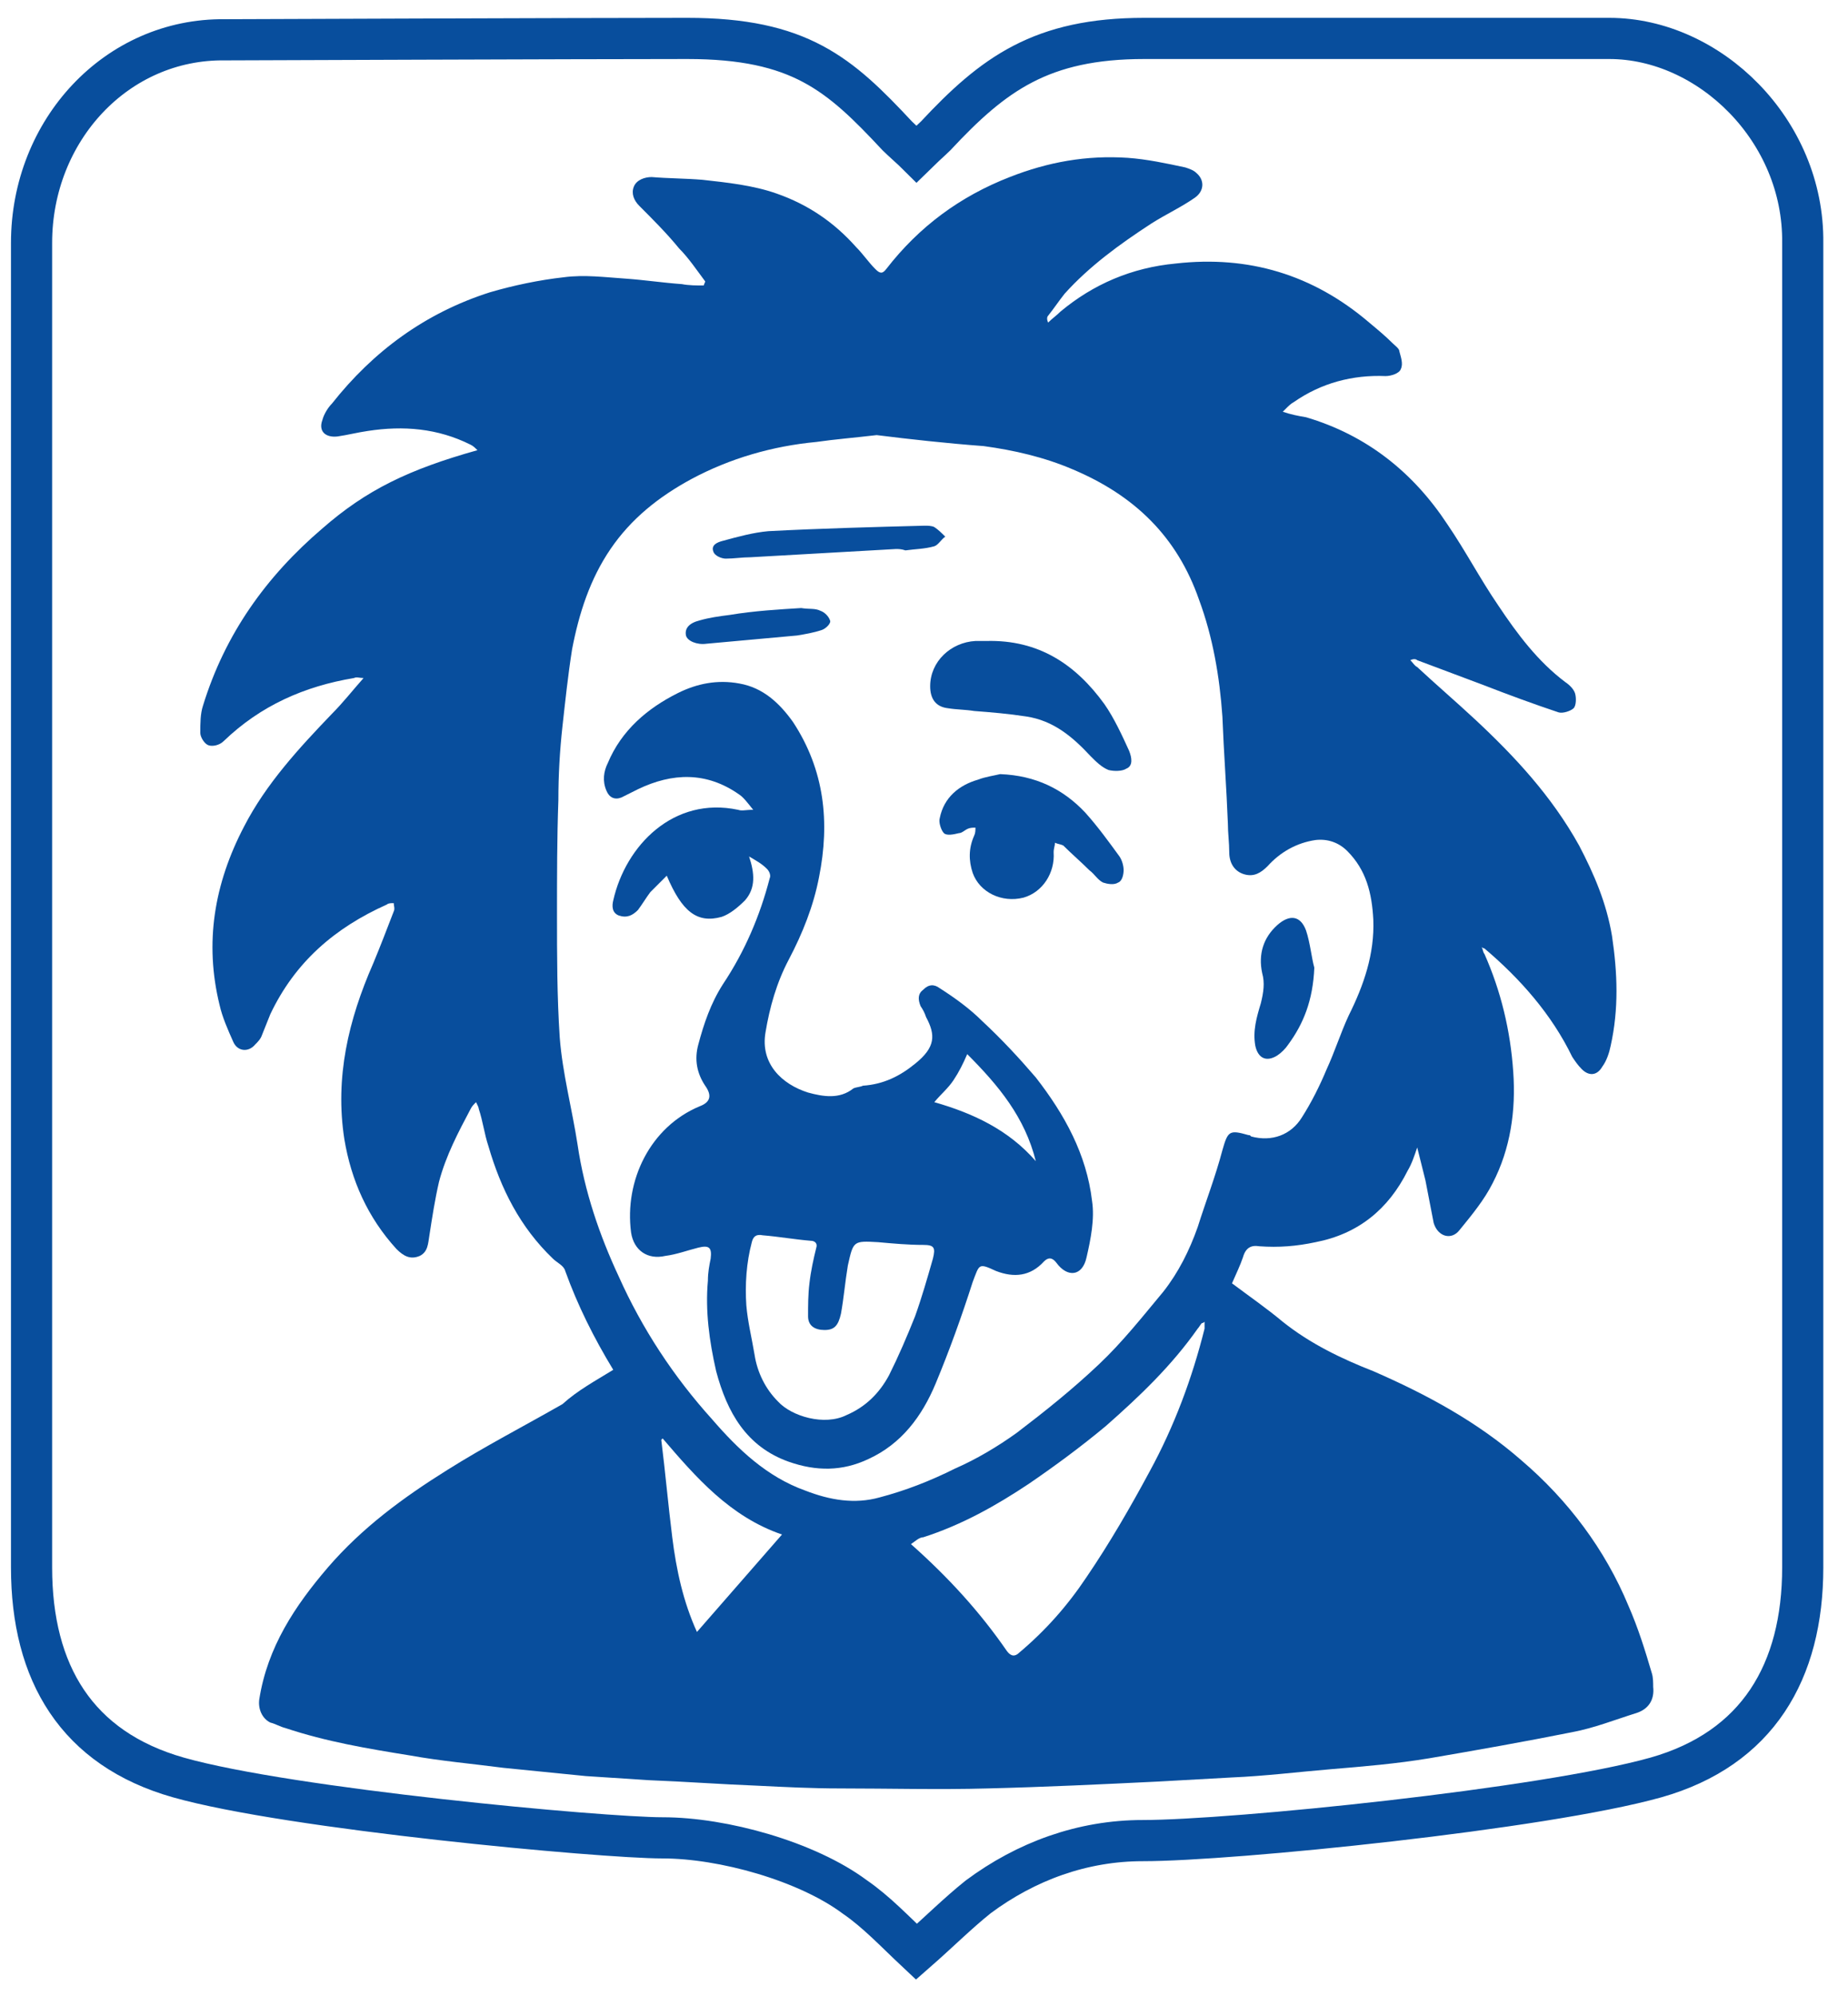
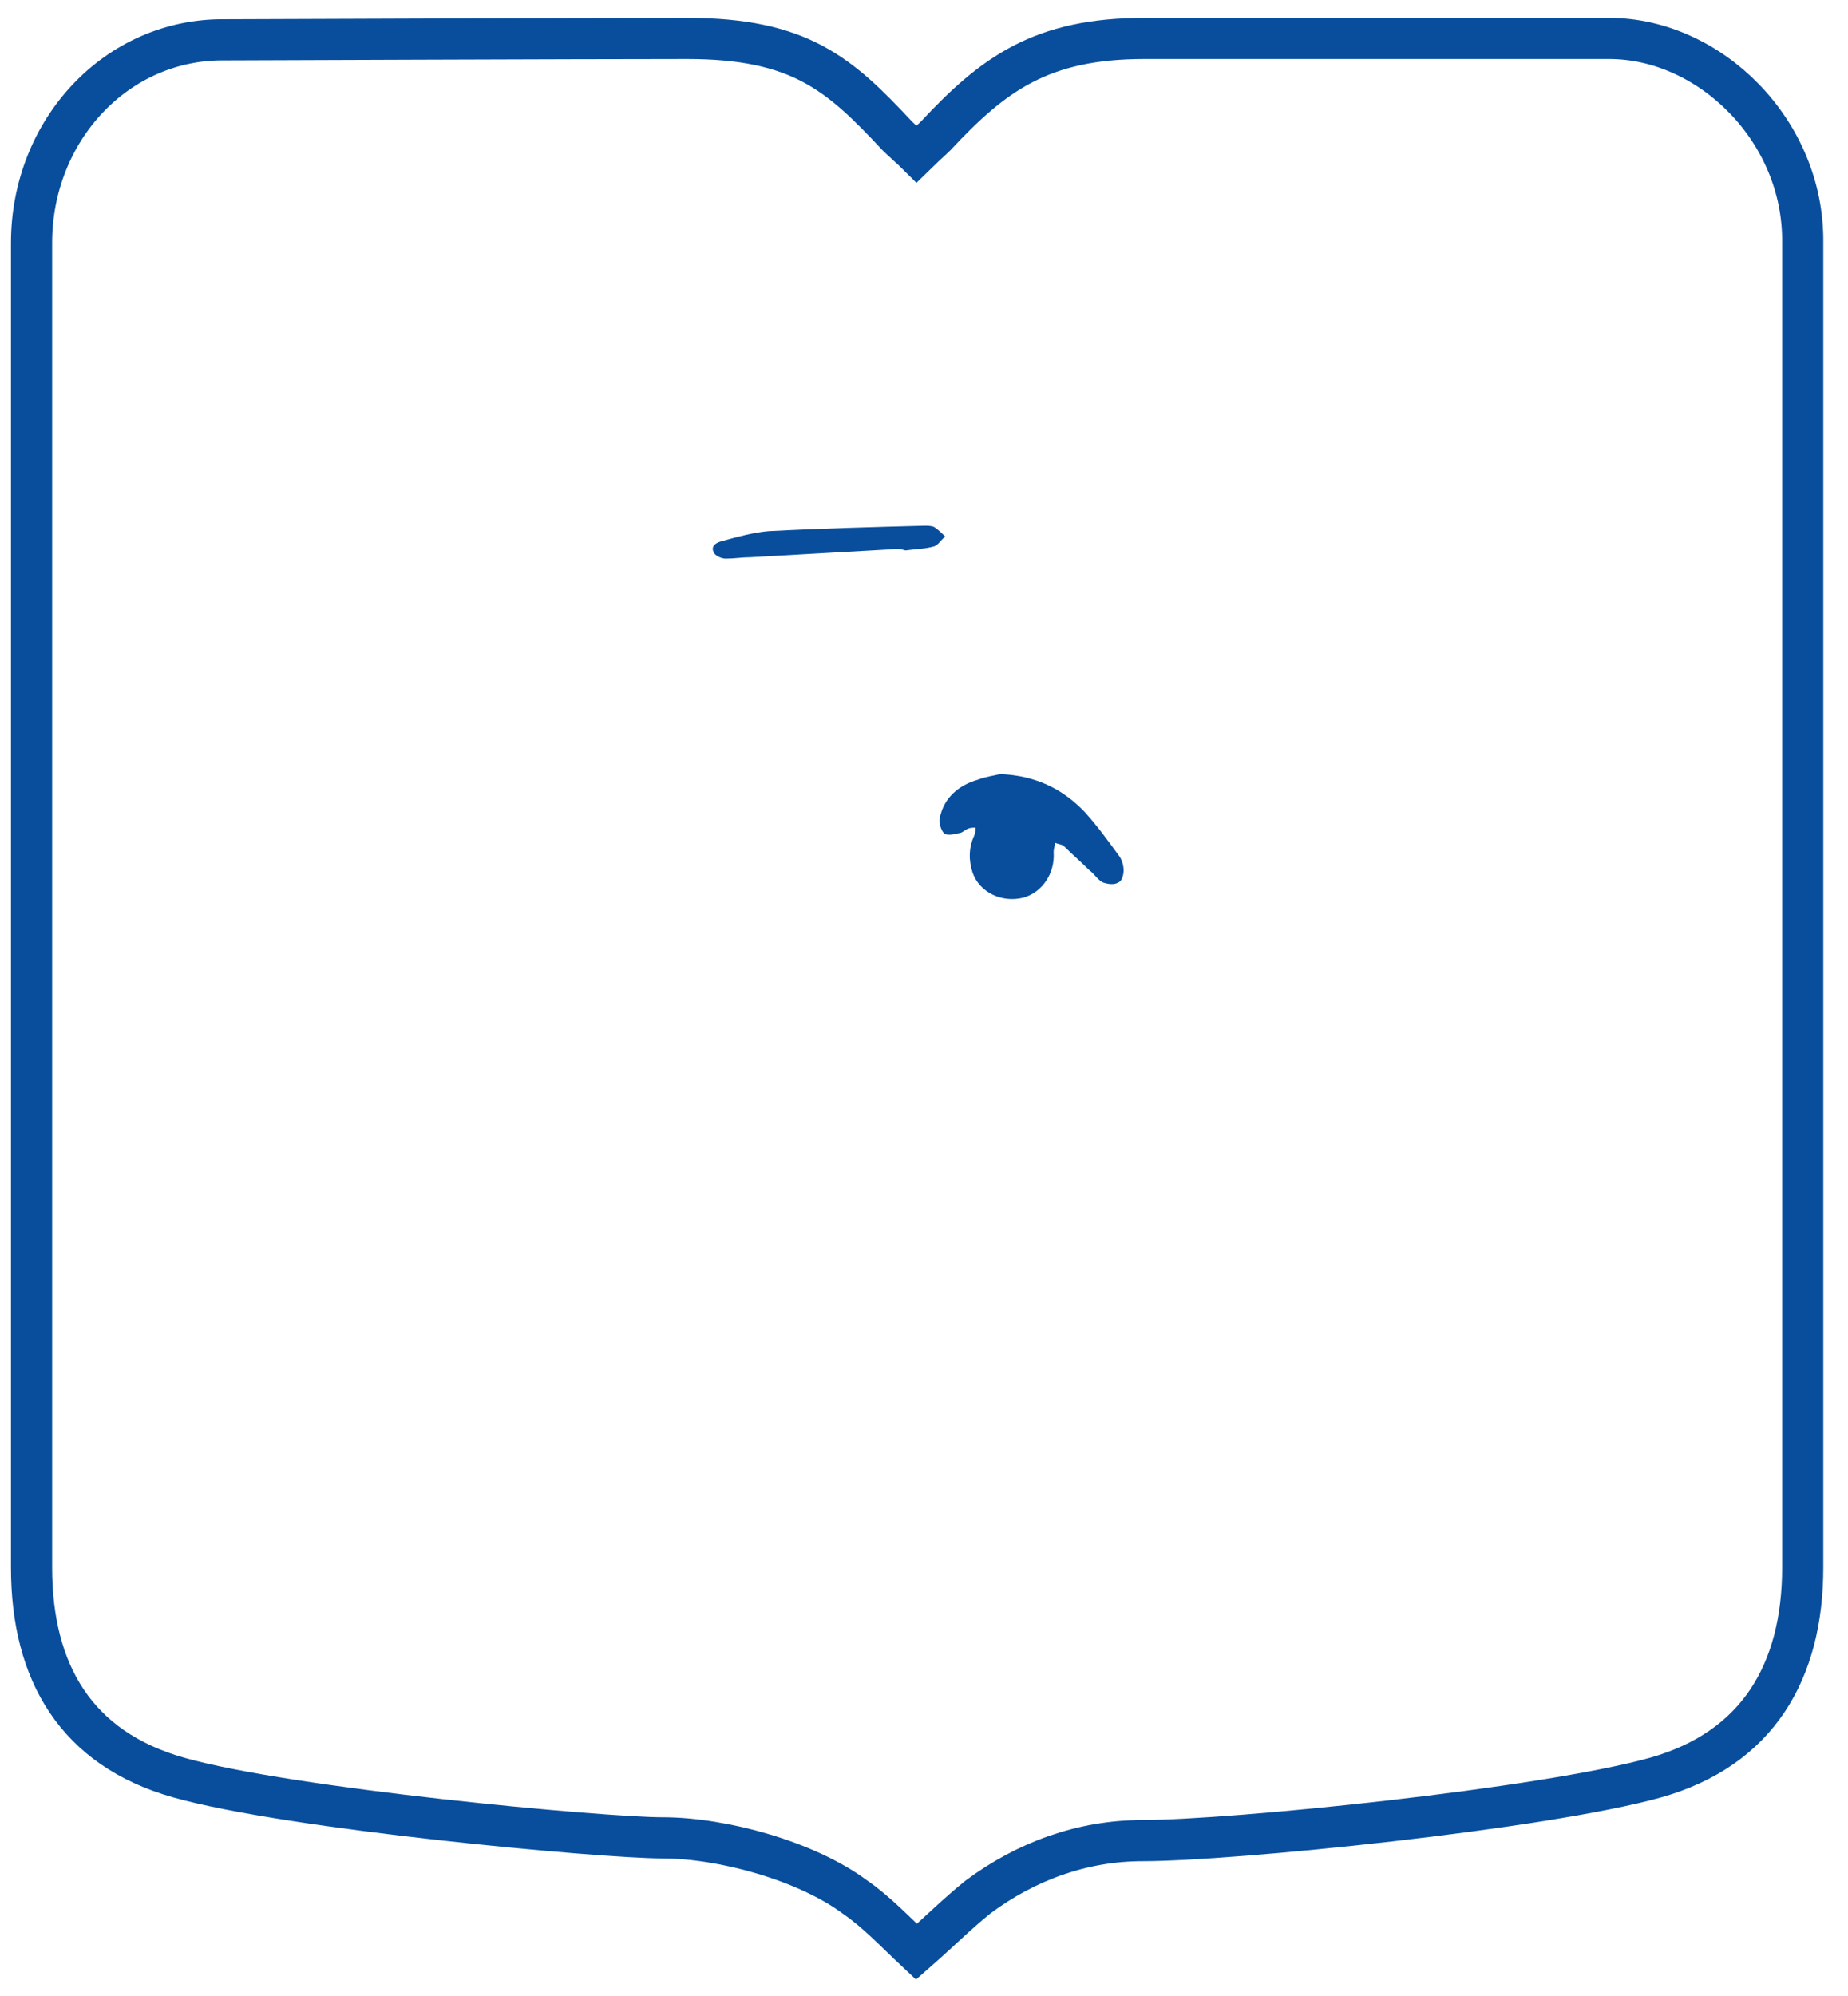
<svg xmlns="http://www.w3.org/2000/svg" version="1.1" id="Layer_1" x="0px" y="0px" viewBox="0 0 134.7 145.4" style="enable-background:new 0 0 134.7 145.4;" xml:space="preserve">
  <style type="text/css"> .st0{fill:none;stroke:#084E9D;stroke-width:3;stroke-miterlimit:10;} .st1{fill:#084E9D;} </style>
  <path class="st0" d="M117.3,2.8c-8.5,0-26.4,0-33.9,0s-11,2.6-15.2,7.1c-0.3,0.3-1.3,1.2-1.4,1.3c-0.2-0.2-1.1-1-1.4-1.3 c-4.2-4.5-7.1-7.1-15.3-7.1c-7.4,0-33.7,0.1-33.7,0.1C8.5,2.8,2.3,9.5,2.3,17.7c0,0,0,96.4,0,96.5c0,7.7,3.3,13.2,10.7,15.3 c8.1,2.3,30.9,4.4,35.3,4.4s10.5,1.7,14,4.3c1.6,1.1,2.9,2.5,4.5,4l0,0l0,0l0,0l0,0l0,0l0,0c1.6-1.4,3-2.8,4.5-4 c3.5-2.6,7.6-4.1,12-4.1c6.5,0,29.2-2.3,37.4-4.6c7.4-2.1,10.7-7.7,10.7-15.3V17.7C131.5,9.5,124.6,2.8,117.3,2.8z" />
  <g>
-     <path class="st1" d="M44.7,99.8c-1.4-2.3-2.6-4.7-3.5-7.2c-0.1-0.4-0.6-0.6-0.9-0.9c-2.4-2.3-3.8-5.1-4.7-8.2 c-0.3-0.9-0.4-1.8-0.7-2.7c0-0.1-0.1-0.3-0.2-0.5c-0.2,0.2-0.3,0.3-0.4,0.5c-0.9,1.7-1.8,3.4-2.3,5.3c-0.3,1.3-0.5,2.6-0.7,3.9 c-0.1,0.6-0.1,1.2-0.7,1.5c-0.7,0.3-1.2,0-1.7-0.5c-2.1-2.3-3.3-5-3.8-8c-0.7-4.5,0.3-8.7,2.1-12.8c0.5-1.2,1-2.5,1.5-3.8 c0.1-0.2,0-0.4,0-0.6c-0.2,0-0.4,0-0.5,0.1c-3.8,1.7-6.7,4.2-8.5,8c-0.2,0.5-0.4,1-0.6,1.5c-0.1,0.3-0.3,0.5-0.5,0.7 c-0.5,0.6-1.3,0.5-1.6-0.2c-0.4-0.9-0.8-1.8-1-2.7c-1.1-4.5-0.4-8.8,1.8-13c1.6-3.1,4-5.7,6.4-8.2c0.8-0.8,1.5-1.7,2.3-2.6 c-0.3,0-0.5-0.1-0.7,0c-3.6,0.6-6.8,2-9.5,4.6c-0.3,0.3-0.8,0.4-1.1,0.3c-0.3-0.1-0.6-0.6-0.6-0.9c0-0.7,0-1.4,0.2-2 c1.6-5.2,4.6-9.4,8.7-12.9c3.2-2.8,6.3-4.3,11.3-5.7c-0.2-0.2-0.3-0.3-0.5-0.4c-2.4-1.2-4.9-1.4-7.5-1c-0.7,0.1-1.5,0.3-2.2,0.4 c-0.9,0.1-1.4-0.4-1.1-1.2c0.1-0.4,0.4-0.9,0.7-1.2c3-3.8,6.8-6.6,11.5-8.1c1.7-0.5,3.6-0.9,5.4-1.1c1.5-0.2,3,0,4.5,0.1 c1.4,0.1,2.7,0.3,4.1,0.4c0.5,0.1,1.1,0.1,1.6,0.1c0-0.1,0.1-0.2,0.1-0.3c-0.6-0.8-1.2-1.7-1.9-2.4c-0.9-1.1-1.9-2.1-2.9-3.1 c-0.4-0.4-0.6-0.9-0.4-1.4c0.2-0.5,0.8-0.7,1.3-0.7c1.2,0.1,2.5,0.1,3.7,0.2c1.8,0.2,3.7,0.4,5.4,1c2.3,0.8,4.2,2.1,5.8,3.9 c0.5,0.5,0.9,1.1,1.4,1.6c0.3,0.3,0.5,0.4,0.8,0c2.4-3.1,5.4-5.3,9-6.7c2.8-1.1,5.6-1.6,8.6-1.4c1.4,0.1,2.8,0.4,4.2,0.7 c0.3,0.1,0.6,0.2,0.8,0.4c0.6,0.5,0.6,1.3-0.1,1.8c-1,0.7-2.1,1.2-3.2,1.9c-2.3,1.5-4.5,3.1-6.3,5.1c-0.4,0.5-0.8,1.1-1.2,1.6 c-0.1,0.1-0.1,0.3,0,0.5c0.3-0.3,0.6-0.5,0.9-0.8c2.4-2,5.2-3.2,8.4-3.5c5.3-0.6,10,0.8,14.1,4.3c0.6,0.5,1.2,1,1.7,1.5 c0.2,0.2,0.5,0.4,0.5,0.6c0.1,0.4,0.3,0.9,0.1,1.3c-0.1,0.3-0.7,0.5-1.1,0.5c-2.4-0.1-4.7,0.5-6.7,1.9c-0.2,0.1-0.4,0.3-0.6,0.5 c0,0-0.1,0.1-0.2,0.2c0.6,0.2,1.1,0.3,1.7,0.4c4.4,1.3,7.8,4,10.3,7.8c1.3,1.9,2.4,4,3.7,5.9c1.4,2.1,2.9,4.1,4.9,5.6 c0.3,0.2,0.6,0.5,0.7,0.8c0.1,0.3,0.1,0.9-0.1,1.1c-0.2,0.2-0.8,0.4-1.1,0.3c-1.8-0.6-3.7-1.3-5.5-2c-1.6-0.6-3.2-1.2-4.8-1.8 c-0.1-0.1-0.3-0.1-0.5,0c0.2,0.2,0.3,0.4,0.5,0.5c1.4,1.3,2.8,2.5,4.2,3.8c2.9,2.7,5.6,5.6,7.6,9.2c1.1,2.1,2,4.2,2.4,6.6 c0.4,2.7,0.5,5.3-0.1,8c-0.1,0.5-0.3,1.1-0.6,1.5c-0.4,0.7-1,0.7-1.5,0.2c-0.3-0.3-0.5-0.6-0.7-0.9c-1.5-3.1-3.8-5.7-6.4-7.9 c0,0-0.1,0-0.2-0.1c0.1,0.2,0.1,0.4,0.2,0.5c1.2,2.7,1.9,5.6,2.1,8.6c0.2,2.8-0.2,5.6-1.5,8.1c-0.6,1.2-1.5,2.3-2.4,3.4 c-0.6,0.8-1.6,0.5-1.9-0.5c-0.2-1-0.4-2.1-0.6-3.1c-0.2-0.8-0.4-1.6-0.6-2.4c-0.2,0.6-0.4,1.2-0.7,1.7c-1.4,2.8-3.6,4.6-6.7,5.2 c-1.4,0.3-2.7,0.4-4.1,0.3c-0.6-0.1-1,0.1-1.2,0.8c-0.2,0.6-0.5,1.2-0.8,1.9c1.2,0.9,2.5,1.8,3.7,2.8c2,1.6,4.3,2.7,6.6,3.6 c3.9,1.7,7.6,3.7,10.8,6.5c3.4,2.9,6.1,6.5,7.8,10.6c0.7,1.6,1.2,3.2,1.7,4.9c0.1,0.3,0.1,0.7,0.1,1c0.1,0.9-0.3,1.6-1.2,1.9 c-1.6,0.5-3.1,1.1-4.7,1.4c-3.5,0.7-6.9,1.3-10.4,1.9c-2.4,0.4-4.8,0.6-7.2,0.8c-2.4,0.2-4.8,0.5-7.2,0.6c-1.8,0.1-3.6,0.2-5.4,0.3 c-4.1,0.2-8.3,0.4-12.4,0.5c-3.6,0.1-7.2,0-10.8,0c-2,0-4-0.1-6-0.2c-2.6-0.1-5.3-0.3-7.9-0.4c-1.5-0.1-3.1-0.2-4.6-0.3 c-2-0.2-4-0.4-6-0.6c-2.3-0.3-4.6-0.5-6.8-0.9c-3.1-0.5-6.1-1-9.1-2c-0.4-0.1-0.7-0.3-1.1-0.4c-0.6-0.3-0.9-1-0.8-1.7 c0.6-3.8,2.6-6.8,5-9.6c2.5-2.9,5.5-5.1,8.7-7.1c2.7-1.7,5.6-3.2,8.4-4.8C42.1,101.3,43.4,100.6,44.7,99.8z M63.9,31.7 c-1.7,0.2-3,0.3-4.4,0.5c-3.2,0.3-6.3,1.2-9.1,2.7c-2.4,1.3-4.4,2.9-5.9,5.1c-1.5,2.2-2.3,4.7-2.8,7.3c-0.3,1.9-0.5,3.8-0.7,5.6 c-0.2,1.8-0.3,3.6-0.3,5.4c-0.1,2.8-0.1,5.5-0.1,8.3c0,3,0,6,0.2,9c0.2,2.6,0.9,5.2,1.3,7.8c0.5,3.4,1.6,6.6,3,9.6 c1.7,3.8,4,7.3,6.8,10.4c1.9,2.2,4,4.2,6.8,5.2c1.8,0.7,3.6,1,5.4,0.5c1.9-0.5,3.7-1.2,5.5-2.1c1.6-0.7,3.1-1.6,4.5-2.6 c2.1-1.6,4.1-3.2,6-5c1.7-1.6,3.2-3.5,4.7-5.3c1.1-1.4,1.9-3,2.5-4.7c0.6-1.9,1.3-3.7,1.8-5.6c0.4-1.4,0.5-1.5,1.9-1.1 c0.1,0,0.1,0,0.2,0.1c1.5,0.4,2.9-0.1,3.7-1.4c0.7-1.1,1.3-2.3,1.8-3.5c0.6-1.3,1-2.6,1.6-3.9c1.1-2.2,1.9-4.5,1.8-7 c-0.1-1.9-0.5-3.6-1.9-5c-0.6-0.6-1.4-0.9-2.3-0.8c-1.4,0.2-2.6,0.9-3.5,1.9c-0.5,0.5-1,0.8-1.7,0.6c-0.7-0.2-1.1-0.8-1.1-1.6 c0-0.7-0.1-1.4-0.1-2.1c-0.1-2.6-0.3-5.2-0.4-7.8c-0.2-2.9-0.7-5.8-1.7-8.5c-1.6-4.6-4.7-7.6-9.2-9.5c-2.1-0.9-4.3-1.4-6.5-1.7 C69,32.3,66.3,32,63.9,31.7z M66.4,112.5c2.7,2.4,5,4.9,7,7.8c0.3,0.4,0.6,0.4,0.9,0.1c1.9-1.6,3.5-3.4,4.9-5.5 c1.7-2.5,3.2-5.1,4.6-7.7c1.8-3.3,3.1-6.8,4-10.4c0-0.1,0-0.3,0-0.5c-0.1,0.1-0.2,0.1-0.2,0.1c-0.1,0.1-0.2,0.3-0.3,0.4 c-1.9,2.7-4.2,4.9-6.7,7.1c-1.8,1.5-3.7,2.9-5.6,4.2c-2.4,1.6-4.9,3-7.7,3.9C67,112,66.7,112.3,66.4,112.5z M48.3,104.8 c0,0-0.1,0.1-0.1,0.1c0.3,2.4,0.5,4.7,0.8,7.1c0.3,2.4,0.8,4.7,1.8,6.9c2.1-2.4,4.1-4.7,6.2-7.1C53.2,110.5,50.7,107.6,48.3,104.8z " />
-     <path class="st1" d="M54.6,62.4c0.4,1.2,0.5,2.3-0.3,3.2c-0.5,0.5-1.1,1-1.7,1.2c-1.8,0.5-2.9-0.4-4-3c-0.4,0.4-0.8,0.8-1.2,1.2 c-0.3,0.4-0.6,0.9-0.9,1.3c-0.4,0.4-0.8,0.6-1.4,0.4c-0.5-0.2-0.5-0.7-0.4-1.1c0.9-4,4.4-7.6,9.1-6.6c0.3,0.1,0.5,0,1.1,0 c-0.4-0.5-0.7-0.9-1-1.1c-2.4-1.7-4.9-1.6-7.4-0.4c-0.4,0.2-0.8,0.4-1.2,0.6c-0.5,0.2-0.9,0-1.1-0.5c-0.3-0.7-0.2-1.4,0.1-2 c1-2.4,2.9-4,5.1-5.1c1.4-0.7,2.9-1,4.5-0.7c1.7,0.3,2.9,1.4,3.9,2.8c2.3,3.5,2.7,7.3,1.9,11.3c-0.4,2.1-1.2,4.1-2.2,6 c-0.9,1.7-1.4,3.5-1.7,5.3c-0.4,2.3,1.2,3.8,3.1,4.4c1.1,0.3,2.3,0.5,3.3-0.3c0.2-0.1,0.5-0.1,0.7-0.2c1.5-0.1,2.7-0.7,3.8-1.6 c1.5-1.2,1.5-2.1,0.8-3.4c-0.1-0.3-0.2-0.5-0.4-0.8c-0.2-0.5-0.2-0.9,0.2-1.2c0.4-0.4,0.8-0.4,1.2-0.1c1.1,0.7,2.2,1.5,3.1,2.4 c1.4,1.3,2.7,2.7,3.9,4.1c2.1,2.7,3.7,5.6,4.1,9c0.2,1.3-0.1,2.8-0.4,4.1c-0.3,1.4-1.4,1.5-2.2,0.4c-0.3-0.4-0.6-0.4-0.9-0.1 c-1,1.1-2.2,1.2-3.5,0.7c-1.3-0.6-1.2-0.5-1.7,0.8c-0.8,2.5-1.7,5-2.7,7.4c-1,2.4-2.5,4.4-4.9,5.5c-1.9,0.9-3.8,0.9-5.8,0.2 c-3.1-1.1-4.5-3.6-5.3-6.6c-0.5-2.2-0.8-4.4-0.6-6.6c0-0.6,0.1-1.1,0.2-1.6c0.1-0.8-0.1-1-0.9-0.8c-0.8,0.2-1.6,0.5-2.4,0.6 c-1.3,0.3-2.3-0.4-2.5-1.7c-0.5-3.8,1.4-7.7,5-9.2c0.8-0.3,0.9-0.8,0.4-1.5c-0.6-0.9-0.8-1.9-0.5-3c0.4-1.5,0.9-3,1.8-4.4 c1.6-2.4,2.7-5,3.4-7.7c0.1-0.2,0-0.5-0.2-0.7C55.5,62.9,55.1,62.7,54.6,62.4z M60.1,96.9c-0.7,0-1.2-0.3-1.2-1 c0-0.8,0-1.6,0.1-2.4c0.1-0.9,0.3-1.8,0.5-2.6c0.1-0.3-0.1-0.5-0.4-0.5c-1.2-0.1-2.3-0.3-3.5-0.4c-0.5-0.1-0.7,0.1-0.8,0.5 c-0.4,1.5-0.5,3.1-0.4,4.6c0.1,1.2,0.4,2.4,0.6,3.6c0.2,1.3,0.8,2.5,1.7,3.4c1,1.1,3.4,1.8,5,1c1.4-0.6,2.4-1.6,3.1-2.9 c0.7-1.4,1.3-2.8,1.9-4.3c0.5-1.4,0.9-2.8,1.3-4.2c0.2-0.8,0.1-1-0.7-1c-1.1,0-2.2-0.1-3.3-0.2c-1.8-0.1-1.8-0.1-2.2,1.7 c-0.2,1.2-0.3,2.4-0.5,3.5C61.1,96.6,60.8,96.9,60.1,96.9z M75.5,84.6c-0.8-3.2-2.7-5.5-5-7.8c-0.3,0.7-0.6,1.3-1,1.9 c-0.4,0.6-0.9,1-1.4,1.6C70.9,81.1,73.5,82.3,75.5,84.6z" />
    <path class="st1" d="M72.9,56.4c2.6,0.1,4.6,1.1,6.2,2.8c0.9,1,1.7,2.1,2.5,3.2c0.2,0.3,0.3,0.7,0.3,1c0,0.3-0.1,0.8-0.4,0.9 c-0.3,0.2-0.8,0.1-1.1,0c-0.4-0.2-0.6-0.6-1-0.9c-0.6-0.6-1.3-1.2-1.9-1.8c-0.2-0.1-0.4-0.1-0.6-0.2c0,0.2-0.1,0.4-0.1,0.7 c0.1,1.5-0.8,2.9-2.2,3.3c-1.6,0.4-3.2-0.4-3.7-1.8c-0.3-0.9-0.3-1.8,0.1-2.7c0.1-0.2,0.1-0.4,0.1-0.6c-0.2,0-0.4,0-0.6,0.1 c-0.2,0.1-0.4,0.3-0.6,0.3c-0.4,0.1-0.9,0.2-1.1,0c-0.2-0.2-0.4-0.8-0.3-1.1c0.3-1.5,1.4-2.4,2.8-2.8 C71.8,56.6,72.5,56.5,72.9,56.4z" />
-     <path class="st1" d="M71.9,46.7c3.8-0.1,6.5,1.7,8.6,4.6c0.7,1,1.3,2.3,1.8,3.4c0.2,0.5,0.3,1.1-0.2,1.3c-0.3,0.2-0.9,0.2-1.3,0.1 c-0.5-0.2-0.9-0.6-1.3-1c-1.3-1.4-2.7-2.6-4.7-2.9c-1.3-0.2-2.5-0.3-3.8-0.4c-0.6-0.1-1.3-0.1-1.9-0.2c-0.9-0.1-1.3-0.7-1.3-1.6 c0-1.8,1.5-3.2,3.3-3.3C71.4,46.7,71.7,46.7,71.9,46.7z" />
-     <path class="st1" d="M95.8,70.5c-0.1,2.4-0.8,4.1-1.9,5.6c-0.2,0.3-0.5,0.6-0.8,0.8c-0.8,0.5-1.4,0.2-1.6-0.7 c-0.2-1.1,0.1-2.1,0.4-3.1c0.2-0.8,0.3-1.5,0.1-2.2c-0.3-1.4,0.1-2.6,1.1-3.5c0.9-0.8,1.7-0.7,2.1,0.4 C95.5,68.7,95.6,69.8,95.8,70.5z" />
    <path class="st1" d="M65.3,40c-3.5,0.2-7.1,0.4-10.6,0.6c-0.6,0-1.2,0.1-1.8,0.1c-0.3,0-0.8-0.2-0.9-0.5c-0.2-0.5,0.3-0.7,0.7-0.8 c1.1-0.3,2.2-0.6,3.3-0.7c3.8-0.2,7.6-0.3,11.4-0.4c0.2,0,0.5,0,0.7,0.1c0.3,0.2,0.5,0.4,0.8,0.7c-0.3,0.2-0.5,0.6-0.8,0.7 c-0.7,0.2-1.4,0.2-2.1,0.3C65.7,40,65.5,40,65.3,40C65.3,40,65.3,40,65.3,40z" />
-     <path class="st1" d="M58.4,44.3c0.6,0.1,1,0,1.4,0.2c0.3,0.1,0.6,0.4,0.7,0.7c0.1,0.2-0.3,0.6-0.6,0.7c-0.6,0.2-1.2,0.3-1.8,0.4 c-2.2,0.2-4.4,0.4-6.6,0.6c-0.7,0.1-1.4-0.2-1.5-0.6c-0.1-0.5,0.2-0.9,1-1.1c0.7-0.2,1.4-0.3,2.2-0.4C55,44.5,56.8,44.4,58.4,44.3z " />
  </g>
</svg>